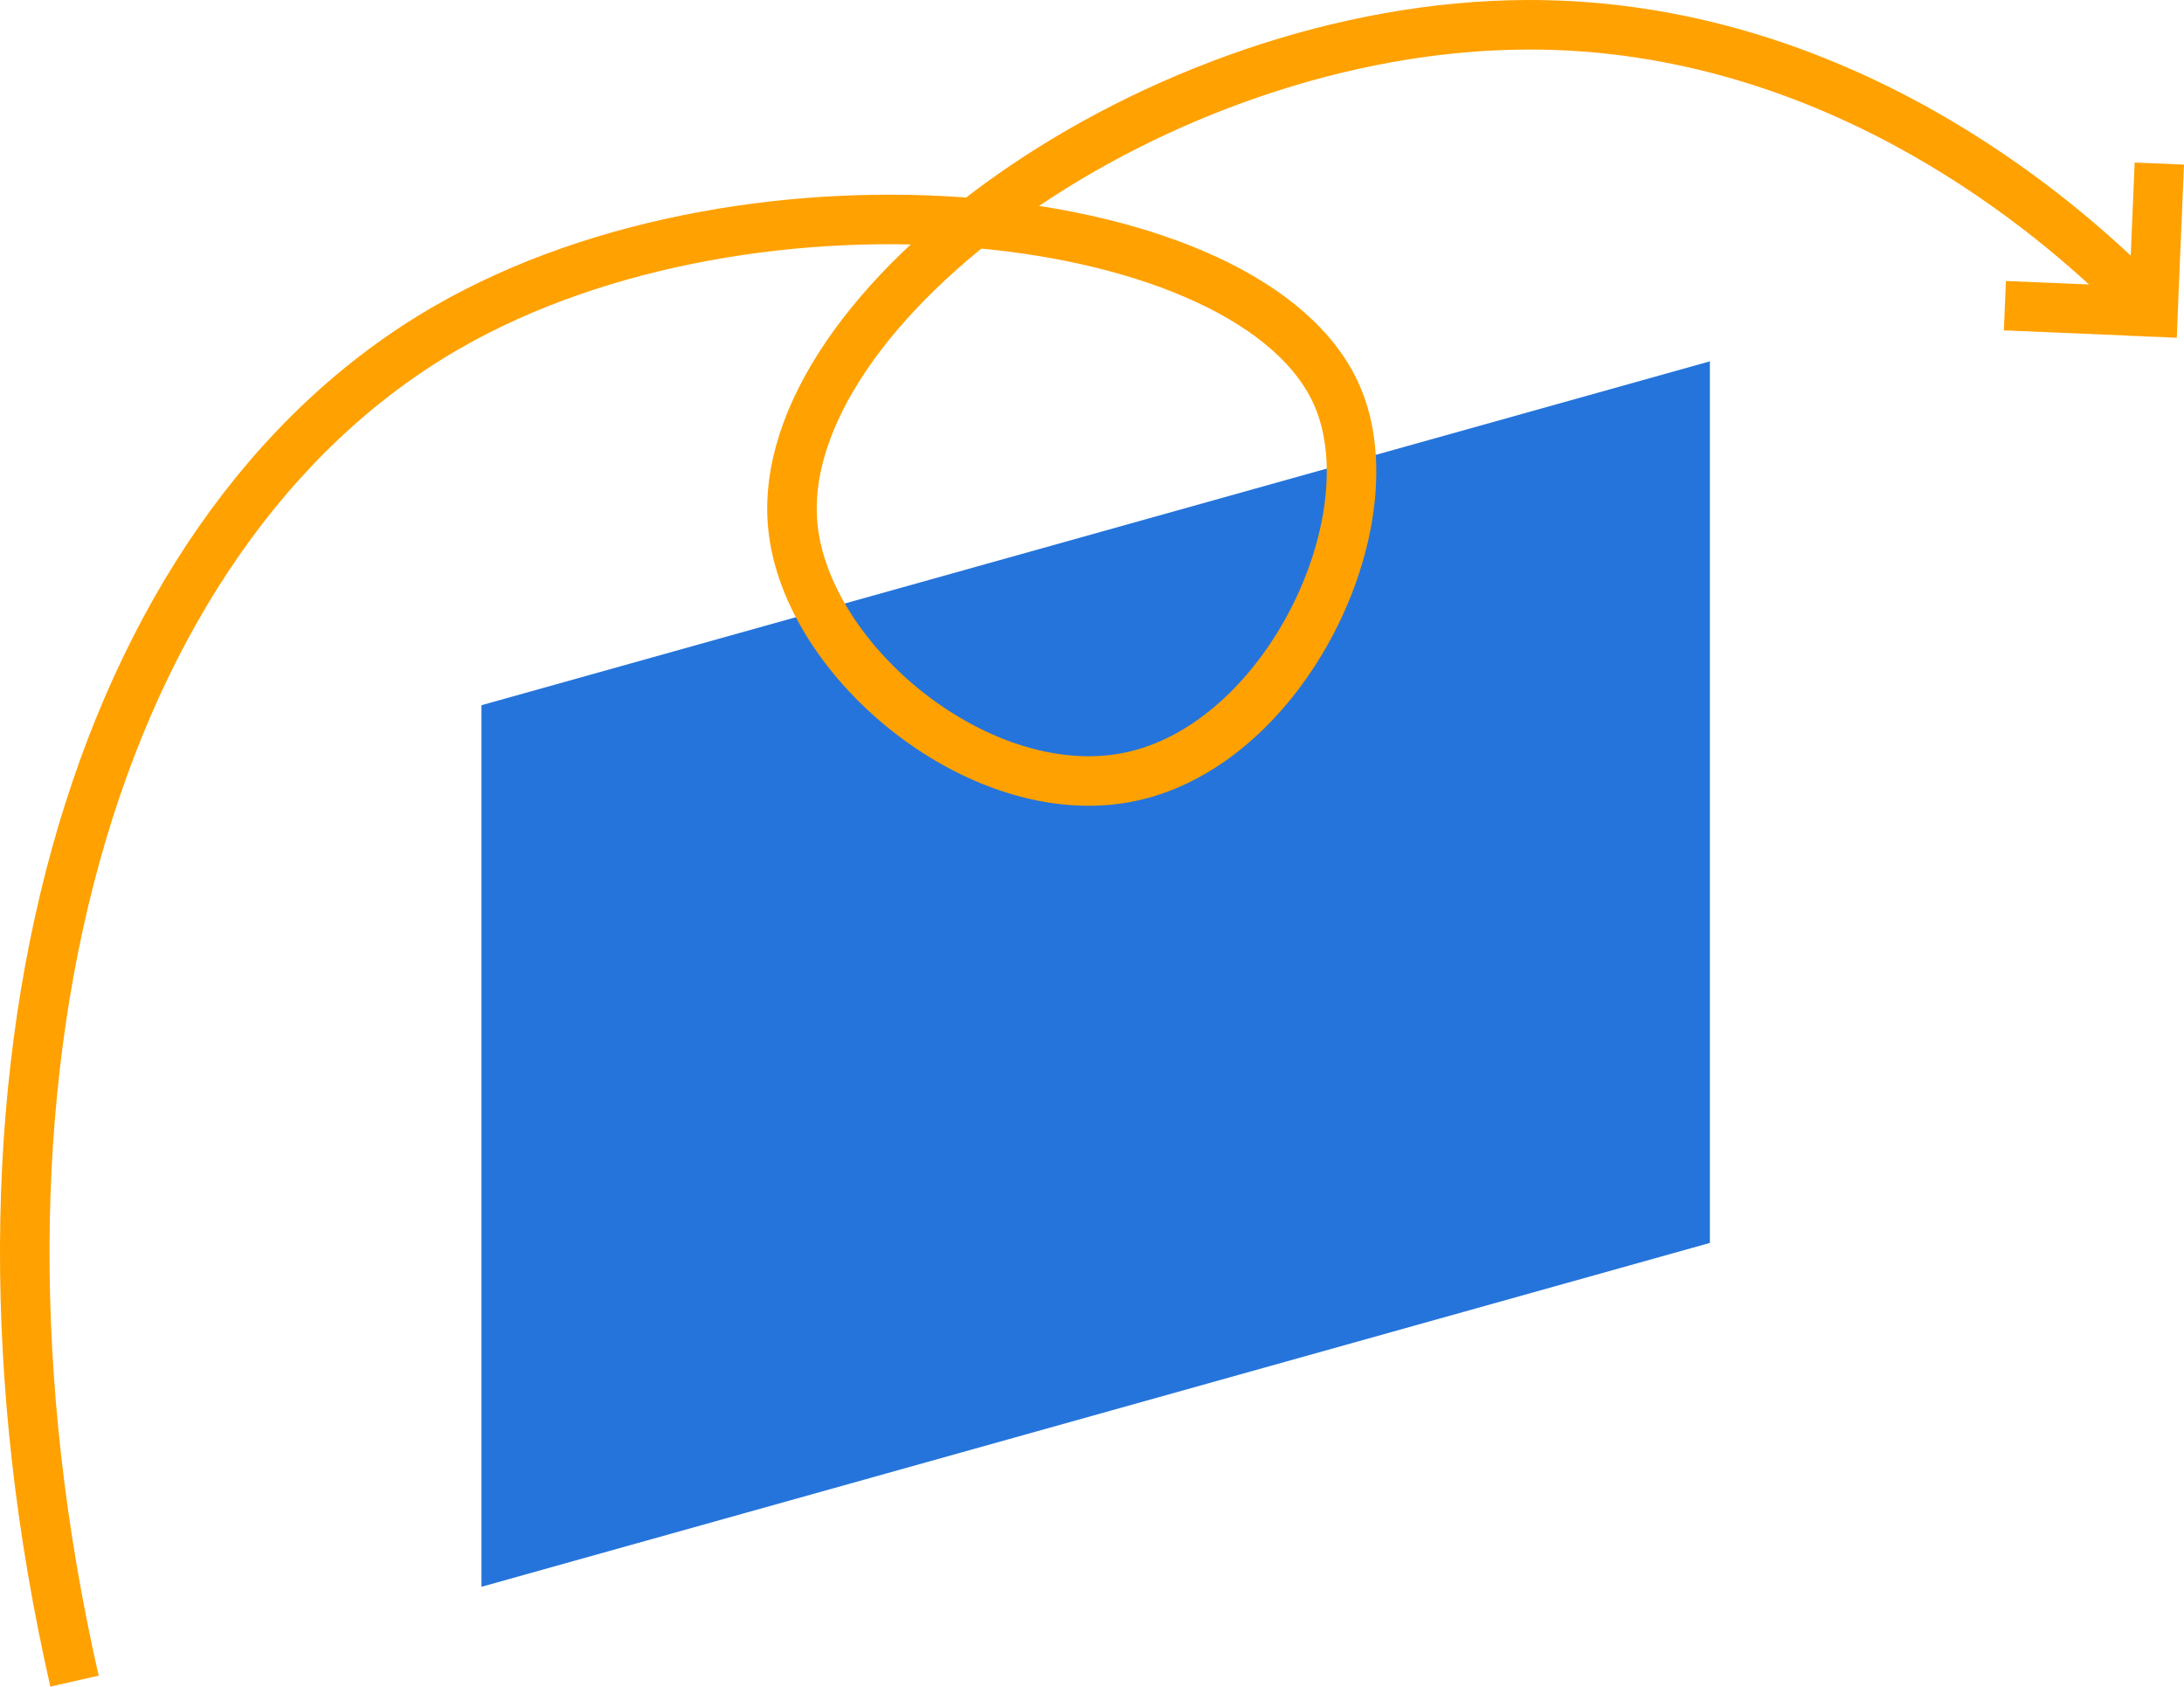
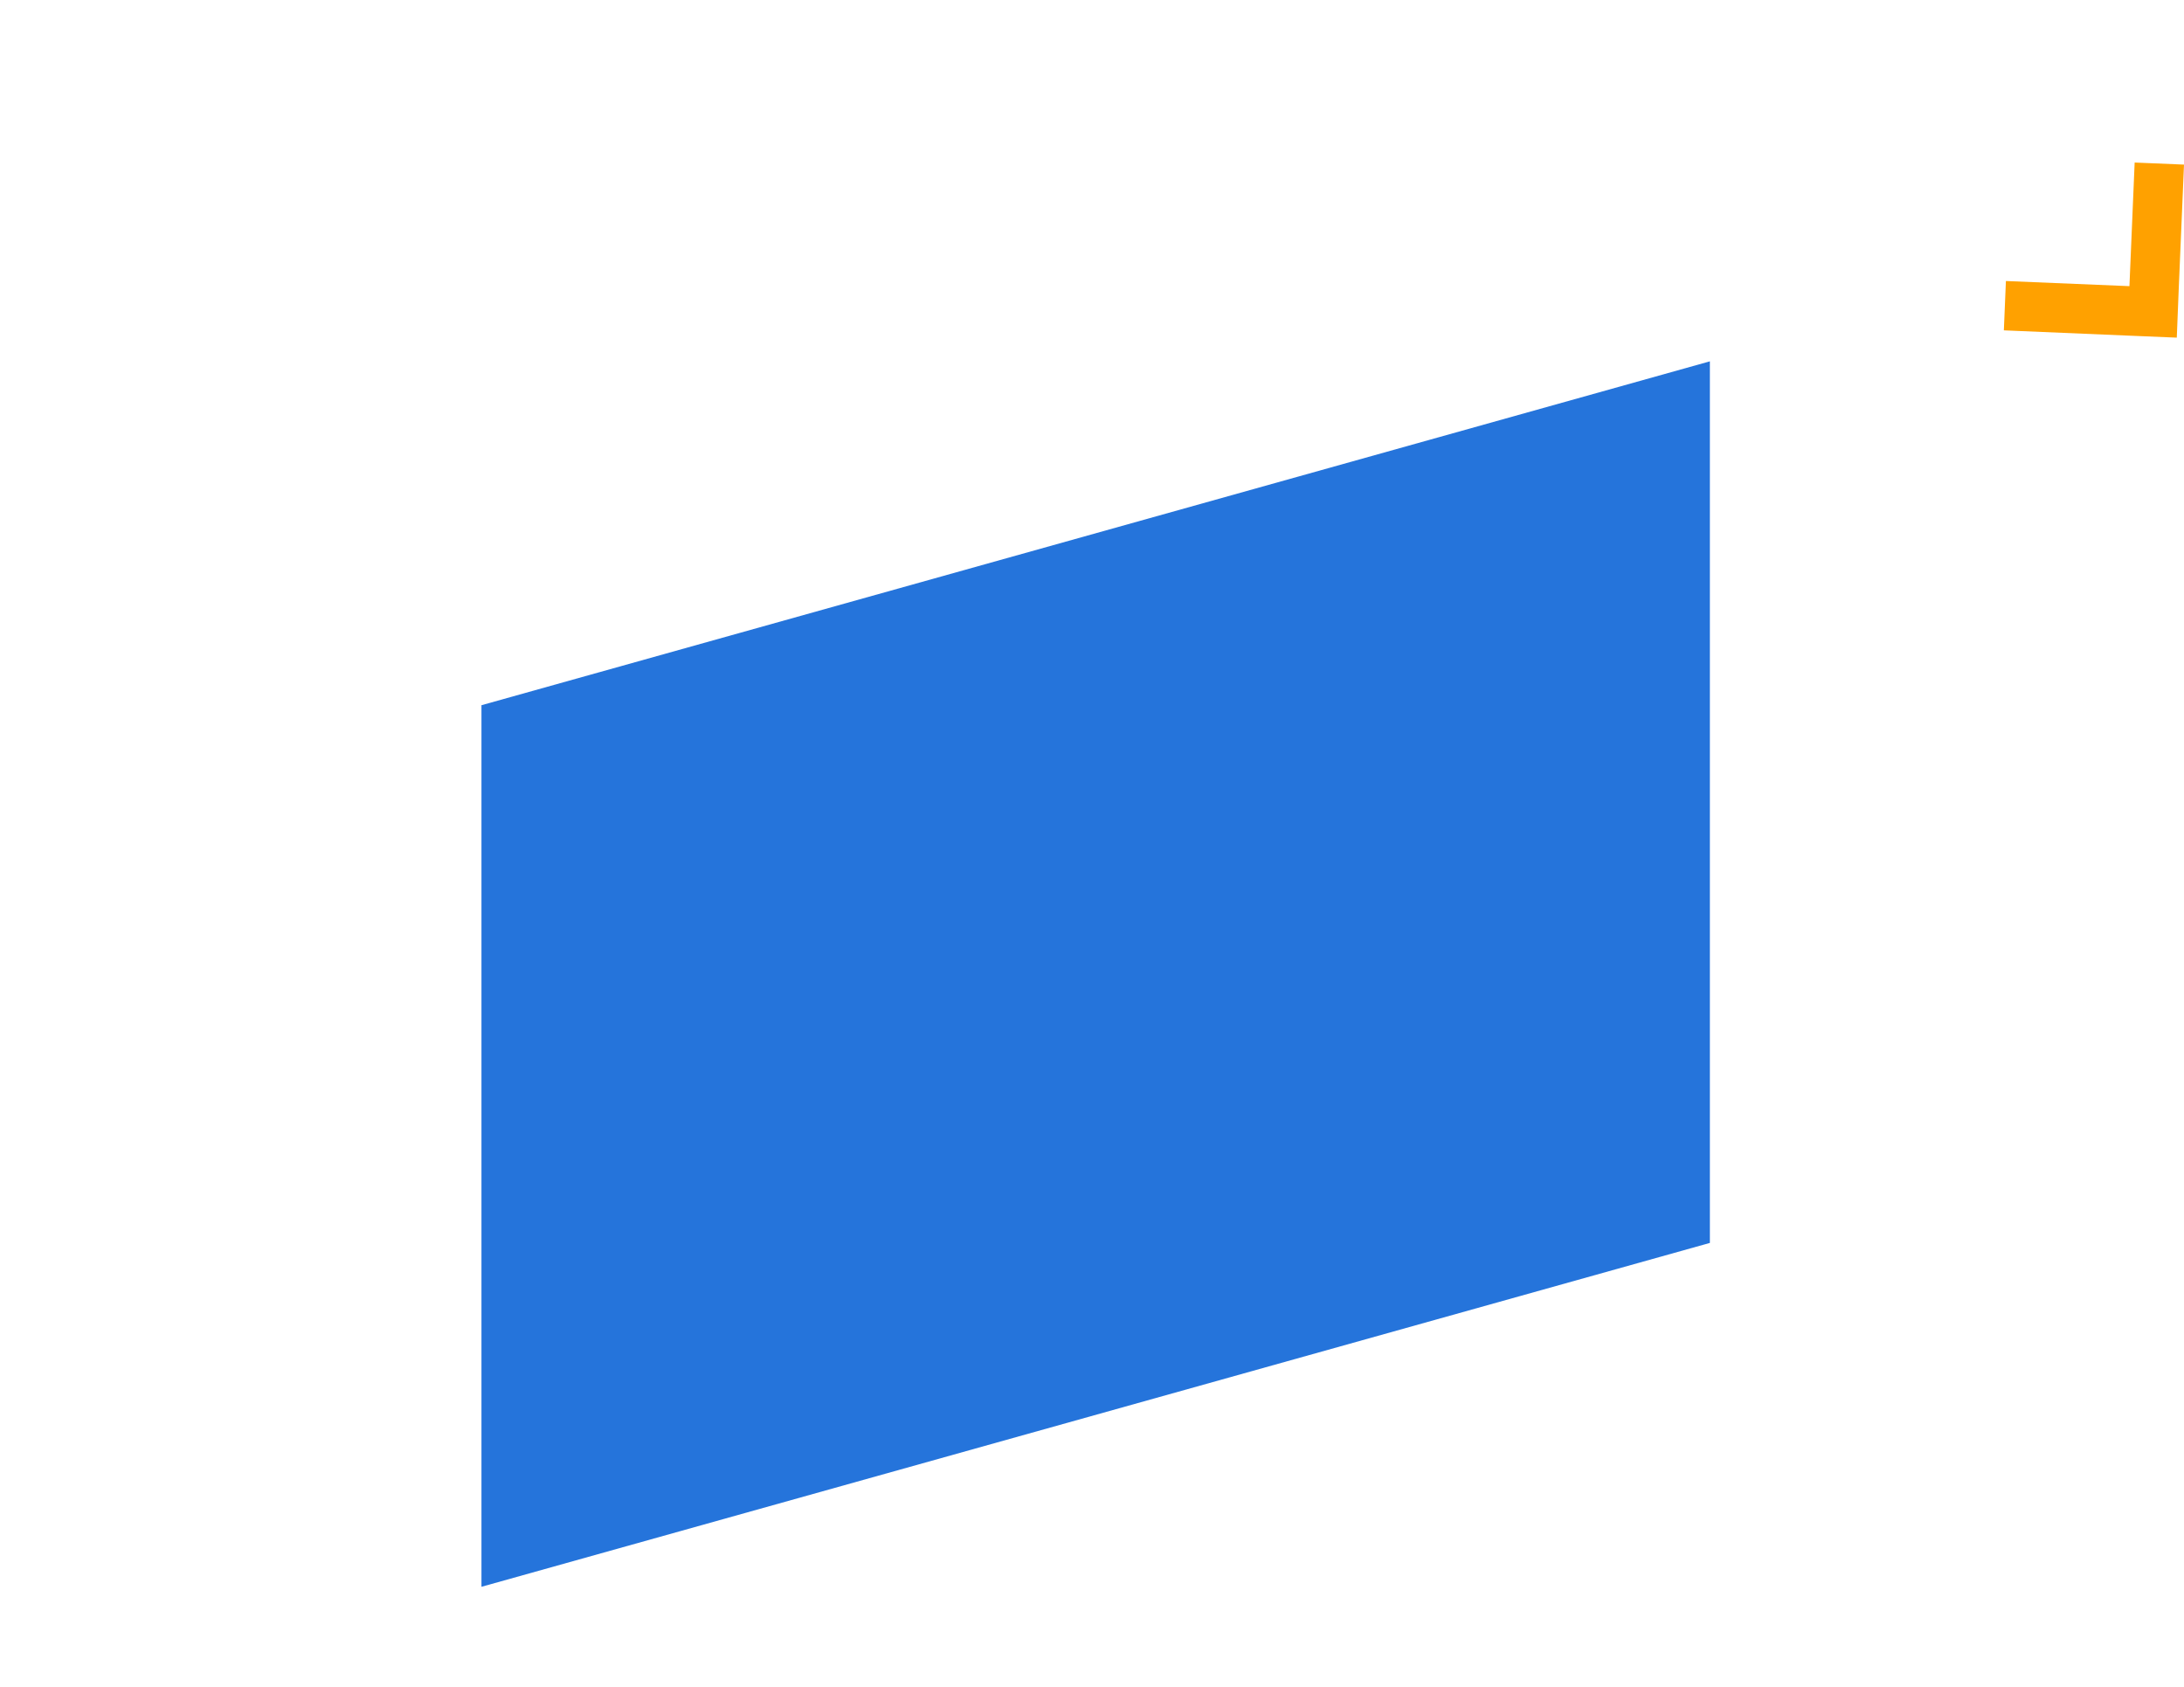
<svg xmlns="http://www.w3.org/2000/svg" viewBox="0 0 176.389 136.212">
  <defs>
    <style>.cls-1{fill:#2574db;}.cls-2{fill:none;stroke:#ffa100;stroke-miterlimit:10;stroke-width:4px;}.cls-3{fill:#ffa100;}</style>
  </defs>
  <g id="Layer_2" data-name="Layer 2">
    <g id="Layer_1-2" data-name="Layer 1">
      <polygon class="cls-1" points="138.097 100.379 38.885 128.15 38.885 56.953 138.097 29.182 138.097 100.379" />
-       <path class="cls-2" d="M6.016,135.769c-11.064-48.657,1.301-92.751,30.091-109.334,24.898-14.341,65.243-9.929,71.907,5.585,4.335,10.09-4.193,28.104-16.755,30.718-11.923,2.481-26.146-9.186-27.227-20.246C62.308,24.856,93.347,2.085,123.373,2c25.245-.071,43.064,15.914,48.51,21.216" />
      <polygon class="cls-3" points="161.84 26.679 162.006 22.695 171.982 23.11 172.404 13.127 176.389 13.293 175.966 23.276 175.807 27.268 171.822 27.102 161.84 26.679" />
-       <polygon class="cls-3" points="171.822 27.116 171.822 27.102 175.807 27.268 175.806 27.282 171.822 27.116" />
    </g>
  </g>
</svg>